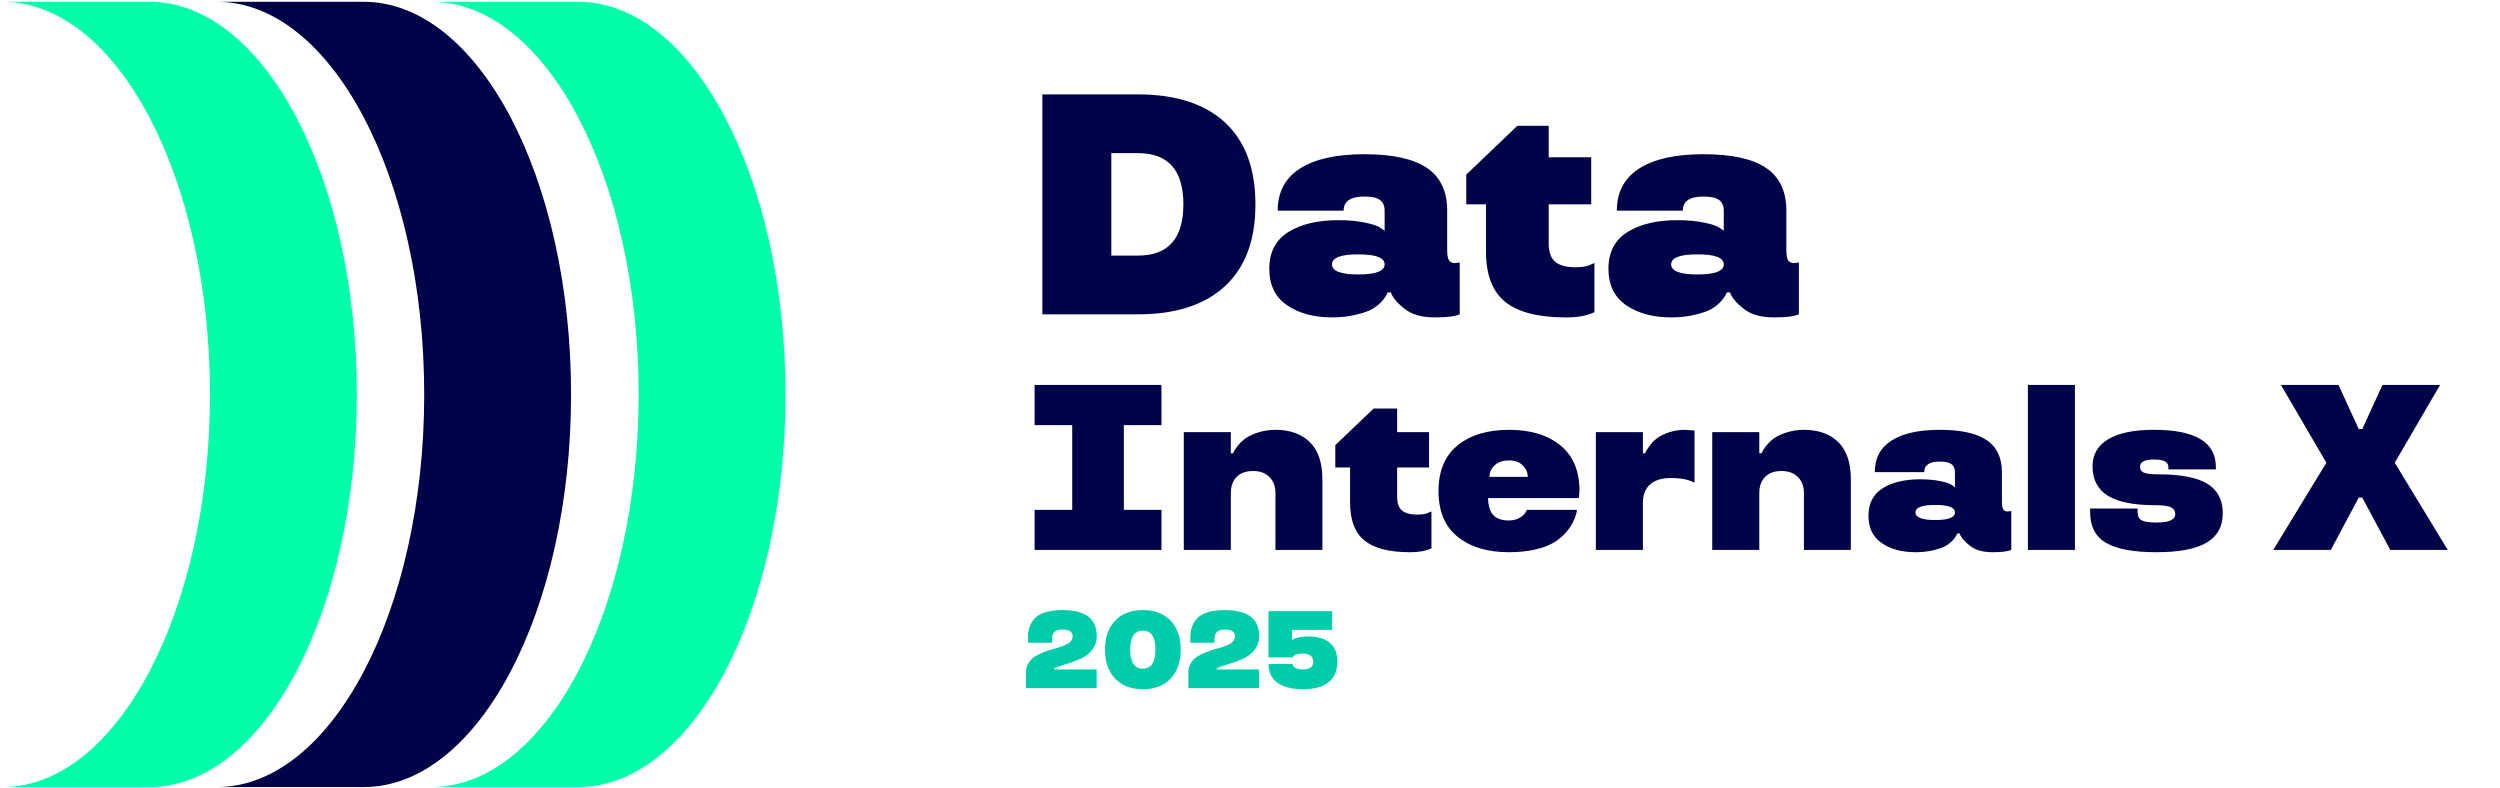
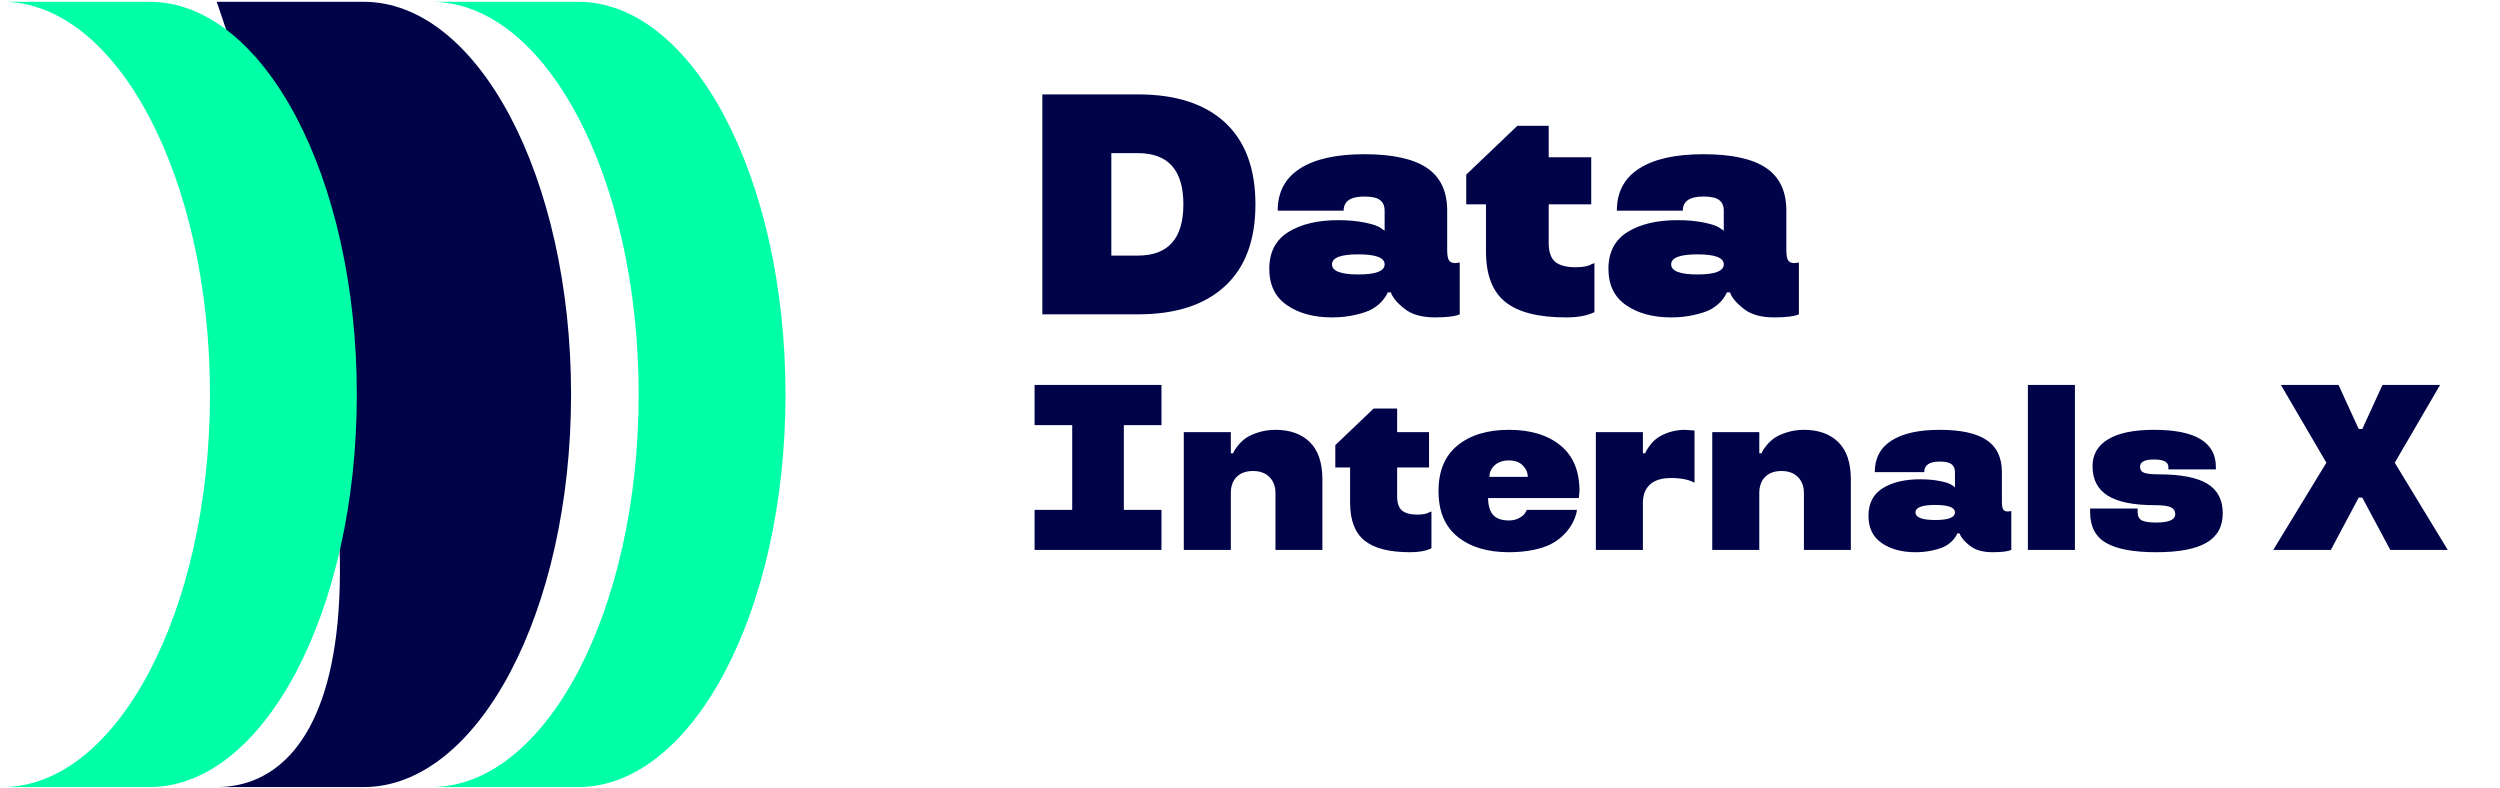
<svg xmlns="http://www.w3.org/2000/svg" width="501" height="158" viewBox="0 0 501 158" fill="none">
  <path d="M208.886 18.916H228.045C235.607 18.916 241.422 20.791 245.489 24.541C249.555 28.311 251.589 33.783 251.589 40.954C251.589 48.126 249.555 53.587 245.489 57.337C241.422 61.107 235.607 62.992 228.045 62.992H208.886V18.916ZM228.045 30.689H222.711V51.22H228.045C234.115 51.22 237.15 47.798 237.15 40.954C237.15 34.111 234.115 30.689 228.045 30.689ZM254.365 53.864C254.365 50.544 255.642 48.085 258.197 46.487C260.752 44.909 264.083 44.12 268.191 44.12C270.254 44.12 272.094 44.294 273.709 44.643C275.262 44.971 276.283 45.34 276.774 45.749L277.479 46.241V42.215C277.479 41.272 277.172 40.565 276.56 40.094C275.967 39.623 274.914 39.387 273.402 39.387C270.643 39.387 269.264 40.33 269.264 42.215H256.051C256.051 38.506 257.533 35.699 260.496 33.793C263.48 31.867 267.782 30.904 273.402 30.904C279.043 30.904 283.222 31.816 285.94 33.639C288.658 35.463 290.017 38.321 290.017 42.215V50.083C290.017 51.067 290.129 51.753 290.354 52.142C290.599 52.532 291.018 52.727 291.611 52.727L292.531 52.604V62.992C291.591 63.402 289.925 63.607 287.534 63.607C284.918 63.607 282.885 63.023 281.433 61.855C280.228 60.913 279.39 59.99 278.92 59.089L278.736 58.597H278.092C277.888 59.13 277.509 59.714 276.958 60.349C276.426 60.943 275.793 61.456 275.057 61.886C274.26 62.357 273.126 62.757 271.654 63.085C270.203 63.433 268.63 63.607 266.934 63.607C263.275 63.607 260.261 62.788 257.89 61.148C255.54 59.529 254.365 57.101 254.365 53.864ZM266.934 52.972C266.934 54.325 268.691 55.001 272.206 55.001C275.721 55.001 277.479 54.325 277.479 52.972C277.479 51.641 275.721 50.974 272.206 50.974C268.691 50.974 266.934 51.641 266.934 52.972ZM297.79 50.391V40.954H293.835V34.992L304.074 25.217H310.359V31.518H318.881V40.954H310.359V48.7C310.359 50.483 310.798 51.743 311.677 52.481C312.556 53.198 313.915 53.556 315.754 53.556C317.246 53.556 318.329 53.341 319.003 52.911L319.524 52.727V62.562C318.013 63.279 316.101 63.627 313.792 63.607C308.233 63.607 304.177 62.562 301.622 60.472C299.067 58.403 297.79 55.042 297.79 50.391ZM322.331 53.864C322.331 50.544 323.609 48.085 326.164 46.487C328.718 44.909 332.049 44.12 336.157 44.12C338.221 44.12 340.06 44.294 341.675 44.643C343.228 44.971 344.25 45.34 344.74 45.749L345.445 46.241V42.215C345.445 41.272 345.139 40.565 344.526 40.094C343.933 39.623 342.881 39.387 341.368 39.387C338.609 39.387 337.23 40.33 337.23 42.215H324.018C324.018 38.506 325.499 35.699 328.463 33.793C331.446 31.867 335.748 30.904 341.368 30.904C347.009 30.904 351.188 31.816 353.906 33.639C356.624 35.463 357.983 38.321 357.983 42.215V50.083C357.983 51.067 358.096 51.753 358.32 52.142C358.566 52.532 358.985 52.727 359.577 52.727L360.497 52.604V62.992C359.557 63.402 357.892 63.607 355.5 63.607C352.884 63.607 350.851 63.023 349.4 61.855C348.194 60.913 347.356 59.99 346.886 59.089L346.702 58.597H346.059C345.854 59.13 345.476 59.714 344.924 60.349C344.393 60.943 343.759 61.456 343.024 61.886C342.227 62.357 341.092 62.757 339.621 63.085C338.17 63.433 336.596 63.607 334.9 63.607C331.242 63.607 328.227 62.788 325.857 61.148C323.507 59.529 322.331 57.101 322.331 53.864ZM334.9 52.972C334.9 54.325 336.658 55.001 340.173 55.001C343.688 55.001 345.445 54.325 345.445 52.972C345.445 51.641 343.688 50.974 340.173 50.974C336.658 50.974 334.9 51.641 334.9 52.972ZM207.331 77.147H232.759V85.192H225.218V102.181H232.759V110.203H207.331V102.181H214.871V85.192H207.331V77.147ZM265.006 110.203H255.602V98.816C255.602 97.478 255.204 96.411 254.407 95.611C253.61 94.797 252.514 94.39 251.119 94.39C249.693 94.39 248.59 94.789 247.808 95.589C247.042 96.372 246.658 97.448 246.658 98.816V110.203H237.232V86.598H246.658V90.84H247.119C247.226 90.471 247.578 89.918 248.176 89.18C248.59 88.673 249.096 88.204 249.693 87.774C250.352 87.328 251.211 86.944 252.269 86.621C253.326 86.298 254.437 86.137 255.602 86.137C258.515 86.137 260.814 86.959 262.5 88.603C264.17 90.263 265.006 92.745 265.006 96.049V110.203ZM270.559 100.752V93.675H267.594V89.203L275.273 81.872H279.986V86.598H286.377V93.675H279.986V99.485C279.986 100.822 280.316 101.766 280.975 102.32C281.634 102.857 282.653 103.127 284.032 103.127C285.151 103.127 285.964 102.965 286.47 102.643L286.861 102.504V109.881C285.726 110.419 284.293 110.68 282.561 110.665C278.392 110.665 275.35 109.881 273.434 108.313C271.518 106.761 270.559 104.241 270.559 100.752ZM316.532 98.401L316.395 99.807H298.208C298.239 101.359 298.583 102.497 299.243 103.219C299.917 103.941 300.967 104.302 302.392 104.302C303.174 104.302 303.872 104.133 304.485 103.795C305.098 103.457 305.504 103.088 305.704 102.689L305.979 102.181H316.004C316.004 102.566 315.865 103.119 315.59 103.841C315.069 105.163 314.279 106.323 313.222 107.322C312.486 108.029 311.658 108.613 310.739 109.074C309.834 109.535 308.684 109.911 307.29 110.203C305.788 110.511 304.155 110.665 302.392 110.665C298.101 110.665 294.675 109.635 292.116 107.576C289.555 105.516 288.276 102.458 288.276 98.401C288.276 94.374 289.555 91.324 292.116 89.249C294.66 87.174 298.093 86.137 302.416 86.137C306.722 86.137 310.149 87.174 312.693 89.249C315.253 91.324 316.532 94.374 316.532 98.401ZM302.392 92.269C301.197 92.269 300.247 92.592 299.542 93.237C298.836 93.883 298.484 94.658 298.484 95.565H306.163C306.163 94.705 305.826 93.936 305.152 93.26C304.492 92.599 303.573 92.269 302.392 92.269ZM337.697 86.137L339.583 86.276V96.741C338.448 96.111 336.877 95.796 334.87 95.796C332.999 95.796 331.589 96.234 330.639 97.11C329.704 97.986 329.237 99.2 329.237 100.752V110.203H319.81V86.598H329.237V90.84H329.696C329.804 90.471 330.141 89.918 330.708 89.18C331.076 88.673 331.551 88.204 332.133 87.774C332.746 87.328 333.544 86.944 334.524 86.621C335.521 86.298 336.578 86.137 337.697 86.137ZM370.91 110.203H361.506V98.816C361.506 97.478 361.108 96.411 360.311 95.611C359.514 94.797 358.418 94.39 357.023 94.39C355.598 94.39 354.494 94.789 353.712 95.589C352.946 96.372 352.563 97.448 352.563 98.816V110.203H343.136V86.598H352.563V90.84H353.022C353.13 90.471 353.482 89.918 354.08 89.18C354.494 88.673 355 88.204 355.598 87.774C356.257 87.328 357.115 86.944 358.172 86.621C359.23 86.298 360.341 86.137 361.506 86.137C364.418 86.137 366.718 86.959 368.404 88.603C370.075 90.263 370.91 92.745 370.91 96.049V110.203ZM374.44 103.357C374.44 100.868 375.398 99.023 377.315 97.825C379.23 96.641 381.729 96.049 384.809 96.049C386.358 96.049 387.737 96.18 388.948 96.442C390.113 96.687 390.879 96.964 391.247 97.271L391.776 97.64V94.62C391.776 93.913 391.546 93.383 391.086 93.03C390.642 92.676 389.852 92.499 388.718 92.499C386.649 92.499 385.614 93.206 385.614 94.62H375.705C375.705 91.839 376.816 89.733 379.038 88.304C381.277 86.859 384.503 86.137 388.718 86.137C392.948 86.137 396.083 86.821 398.122 88.189C400.16 89.556 401.179 91.7 401.179 94.62V100.521C401.179 101.259 401.264 101.774 401.432 102.066C401.616 102.358 401.931 102.504 402.375 102.504L403.065 102.412V110.203C402.36 110.511 401.111 110.665 399.317 110.665C397.355 110.665 395.83 110.227 394.742 109.35C393.837 108.644 393.209 107.952 392.857 107.276L392.719 106.907H392.236C392.083 107.307 391.799 107.745 391.385 108.221C390.987 108.667 390.511 109.051 389.959 109.374C389.362 109.727 388.511 110.027 387.407 110.273C386.319 110.534 385.139 110.665 383.867 110.665C381.124 110.665 378.863 110.05 377.084 108.82C375.322 107.606 374.44 105.785 374.44 103.357ZM383.867 102.689C383.867 103.703 385.185 104.21 387.822 104.21C390.458 104.21 391.776 103.703 391.776 102.689C391.776 101.69 390.458 101.19 387.822 101.19C385.185 101.19 383.867 101.69 383.867 102.689ZM406.388 77.147H415.815V110.203H406.388V77.147ZM444.061 93.583V94.067H434.543V93.583C434.543 92.569 433.57 92.069 431.623 92.084C429.753 92.084 428.833 92.584 428.864 93.583C428.864 94.136 429.132 94.52 429.668 94.736C430.205 94.95 431.171 95.058 432.566 95.058C437.041 95.058 440.306 95.688 442.36 96.948C444.414 98.209 445.44 100.176 445.44 102.85C445.44 105.54 444.345 107.514 442.153 108.775C439.977 110.035 436.627 110.665 432.106 110.665C427.584 110.665 424.25 110.05 422.104 108.82C419.943 107.591 418.862 105.531 418.862 102.643V101.905H428.381V102.643C428.381 103.426 428.657 103.972 429.209 104.279C429.761 104.571 430.726 104.717 432.106 104.717C434.65 104.717 435.922 104.156 435.922 103.034C435.922 102.42 435.639 101.966 435.071 101.675C434.504 101.382 433.408 101.236 431.784 101.236C427.553 101.236 424.419 100.599 422.38 99.323C420.357 98.047 419.345 96.088 419.345 93.445C419.345 91.078 420.388 89.272 422.472 88.027C424.572 86.767 427.622 86.137 431.623 86.137C439.915 86.121 444.061 88.603 444.061 93.583ZM457.1 77.147H468.642L472.688 85.976H473.401L477.447 77.147H488.989L479.908 92.73L490.53 110.203H479.011L473.401 99.715H472.688L467.101 110.203H455.56L466.205 92.73L457.1 77.147Z" fill="#000348" />
-   <path d="M219.77 137.901H205.597V134.814C205.597 134.089 205.765 133.447 206.101 132.887C206.437 132.321 206.892 131.866 207.464 131.521C208.444 130.934 209.717 130.424 211.283 129.994C211.734 129.872 212.113 129.765 212.421 129.671C212.735 129.571 213.064 129.445 213.408 129.294C213.758 129.144 214.038 128.99 214.245 128.832C214.452 128.674 214.624 128.484 214.76 128.262C214.896 128.04 214.964 127.799 214.964 127.541C214.964 126.616 214.277 126.153 212.904 126.153C211.523 126.153 210.832 126.763 210.832 127.982V128.8H205.994V127.982C205.994 125.988 206.559 124.532 207.689 123.615C208.812 122.711 210.547 122.259 212.893 122.259C215.217 122.259 216.949 122.693 218.086 123.561C219.223 124.428 219.791 125.755 219.791 127.541C219.791 128.538 219.498 129.416 218.912 130.177C218.332 130.93 217.614 131.507 216.755 131.909C215.954 132.282 215.117 132.612 214.245 132.899C213.508 133.135 212.793 133.361 212.099 133.576C211.505 133.77 211.209 133.963 211.209 134.157H219.77V137.901ZM234.604 124.389C235.942 125.816 236.611 127.749 236.611 130.188C236.611 132.633 235.942 134.563 234.604 135.975C233.266 137.402 231.407 138.116 229.025 138.116C226.65 138.116 224.794 137.402 223.457 135.975C222.112 134.548 221.44 132.619 221.44 130.188C221.44 127.757 222.112 125.823 223.457 124.389C224.801 122.969 226.657 122.259 229.025 122.259C231.407 122.259 233.266 122.969 234.604 124.389ZM229.025 126.379C227.337 126.379 226.493 127.649 226.493 130.188C226.493 132.733 227.337 134.007 229.025 134.007C230.706 134.007 231.546 132.733 231.546 130.188C231.546 127.649 230.706 126.379 229.025 126.379ZM252.314 137.901H238.14V134.814C238.14 134.089 238.308 133.447 238.644 132.887C238.981 132.321 239.435 131.866 240.007 131.521C240.987 130.934 242.261 130.424 243.827 129.994C244.277 129.872 244.656 129.765 244.964 129.671C245.279 129.571 245.608 129.445 245.951 129.294C246.302 129.144 246.581 128.99 246.788 128.832C246.996 128.674 247.167 128.484 247.303 128.262C247.439 128.04 247.507 127.799 247.507 127.541C247.507 126.616 246.82 126.153 245.447 126.153C244.066 126.153 243.376 126.763 243.376 127.982V128.8H238.537V127.982C238.537 125.988 239.102 124.532 240.233 123.615C241.355 122.711 243.09 122.259 245.436 122.259C247.761 122.259 249.492 122.693 250.629 123.561C251.766 124.428 252.335 125.755 252.335 127.541C252.335 128.538 252.042 129.416 251.456 130.177C250.876 130.93 250.157 131.507 249.299 131.909C248.497 132.282 247.66 132.612 246.788 132.899C246.051 133.135 245.336 133.361 244.642 133.576C244.049 133.77 243.752 133.963 243.752 134.157H252.314V137.901ZM262.18 127.541C263.997 127.541 265.424 127.954 266.461 128.778C267.491 129.61 268.006 130.879 268.006 132.587C268.006 134.401 267.423 135.778 266.257 136.717C265.098 137.65 263.382 138.116 261.107 138.116C258.854 138.116 257.14 137.678 255.968 136.803C254.794 135.928 254.208 134.677 254.208 133.049H259.036C259.029 133.064 259.029 133.103 259.036 133.168C259.05 133.232 259.094 133.325 259.165 133.447C259.237 133.562 259.337 133.669 259.465 133.77C259.83 134.028 260.377 134.157 261.107 134.157C261.801 134.157 262.319 134.028 262.663 133.77C263.006 133.504 263.174 133.11 263.167 132.587C263.167 132.056 262.985 131.654 262.62 131.382C262.255 131.102 261.751 130.962 261.107 130.962C260.413 130.962 259.905 131.048 259.583 131.221C259.305 131.371 259.14 131.511 259.09 131.64L259.036 131.737H254.208V122.474H266.955V126.229H258.908V128.208H259.015C259.079 128.151 259.176 128.09 259.305 128.025C259.426 127.954 259.762 127.853 260.313 127.724C260.878 127.602 261.501 127.541 262.18 127.541Z" fill="#00CCAA" />
  <path d="M115.842 157.729C138.816 157.729 157.416 122.495 157.416 79.044C157.416 35.593 138.816 0.359 115.842 0.359L86.412 0.359C109.387 0.359 127.987 35.593 127.987 79.044C127.987 122.495 109.344 157.729 86.412 157.729H115.842Z" fill="#00FFA6" />
-   <path d="M72.866 157.729C95.84 157.729 114.441 122.495 114.441 79.044C114.441 35.593 95.84 0.359 72.866 0.359L43.437 0.359C66.411 0.359 85.012 35.593 85.012 79.044C85.012 122.495 66.411 157.729 43.437 157.729H72.866Z" fill="#000348" />
+   <path d="M72.866 157.729C95.84 157.729 114.441 122.495 114.441 79.044C114.441 35.593 95.84 0.359 72.866 0.359L43.437 0.359C85.012 122.495 66.411 157.729 43.437 157.729H72.866Z" fill="#000348" />
  <path d="M29.933 157.729C52.907 157.729 71.507 122.495 71.507 79.044C71.507 35.593 52.907 0.359 29.933 0.359L0.503 0.359C23.435 0.359 42.078 35.593 42.078 79.044C42.078 122.495 23.435 157.729 0.461 157.729H29.933Z" fill="#00FFA6" />
</svg>